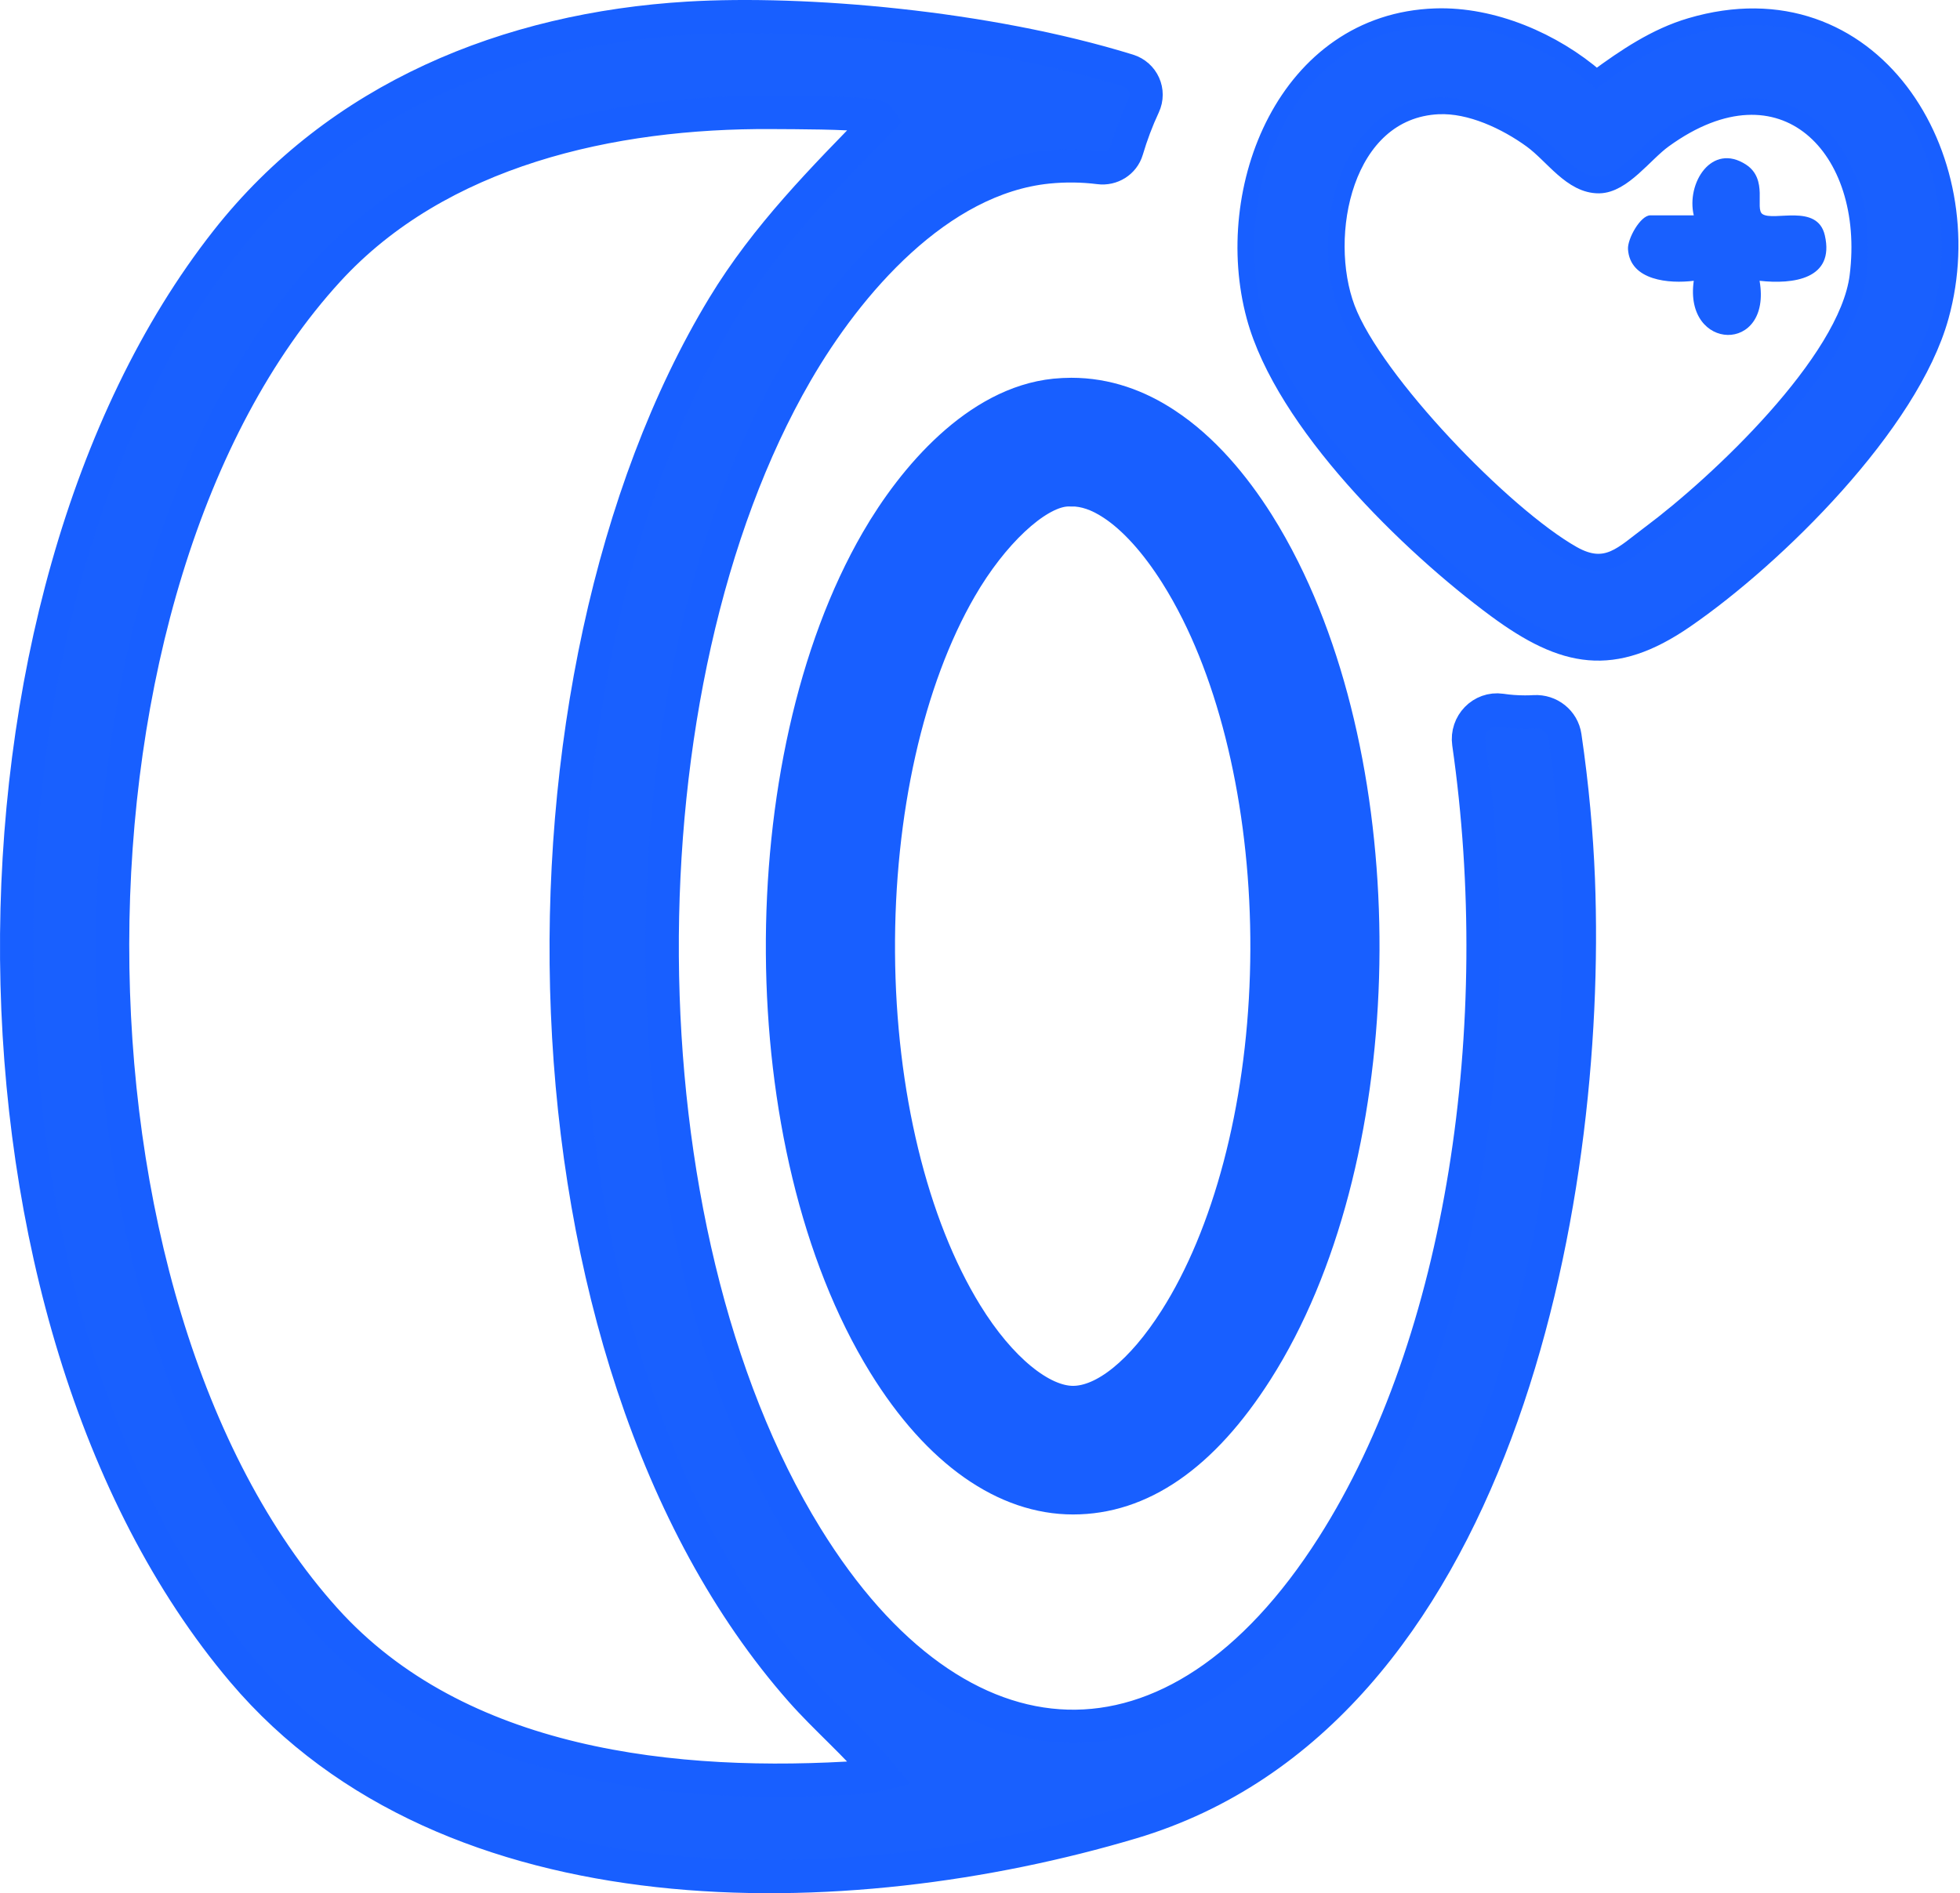
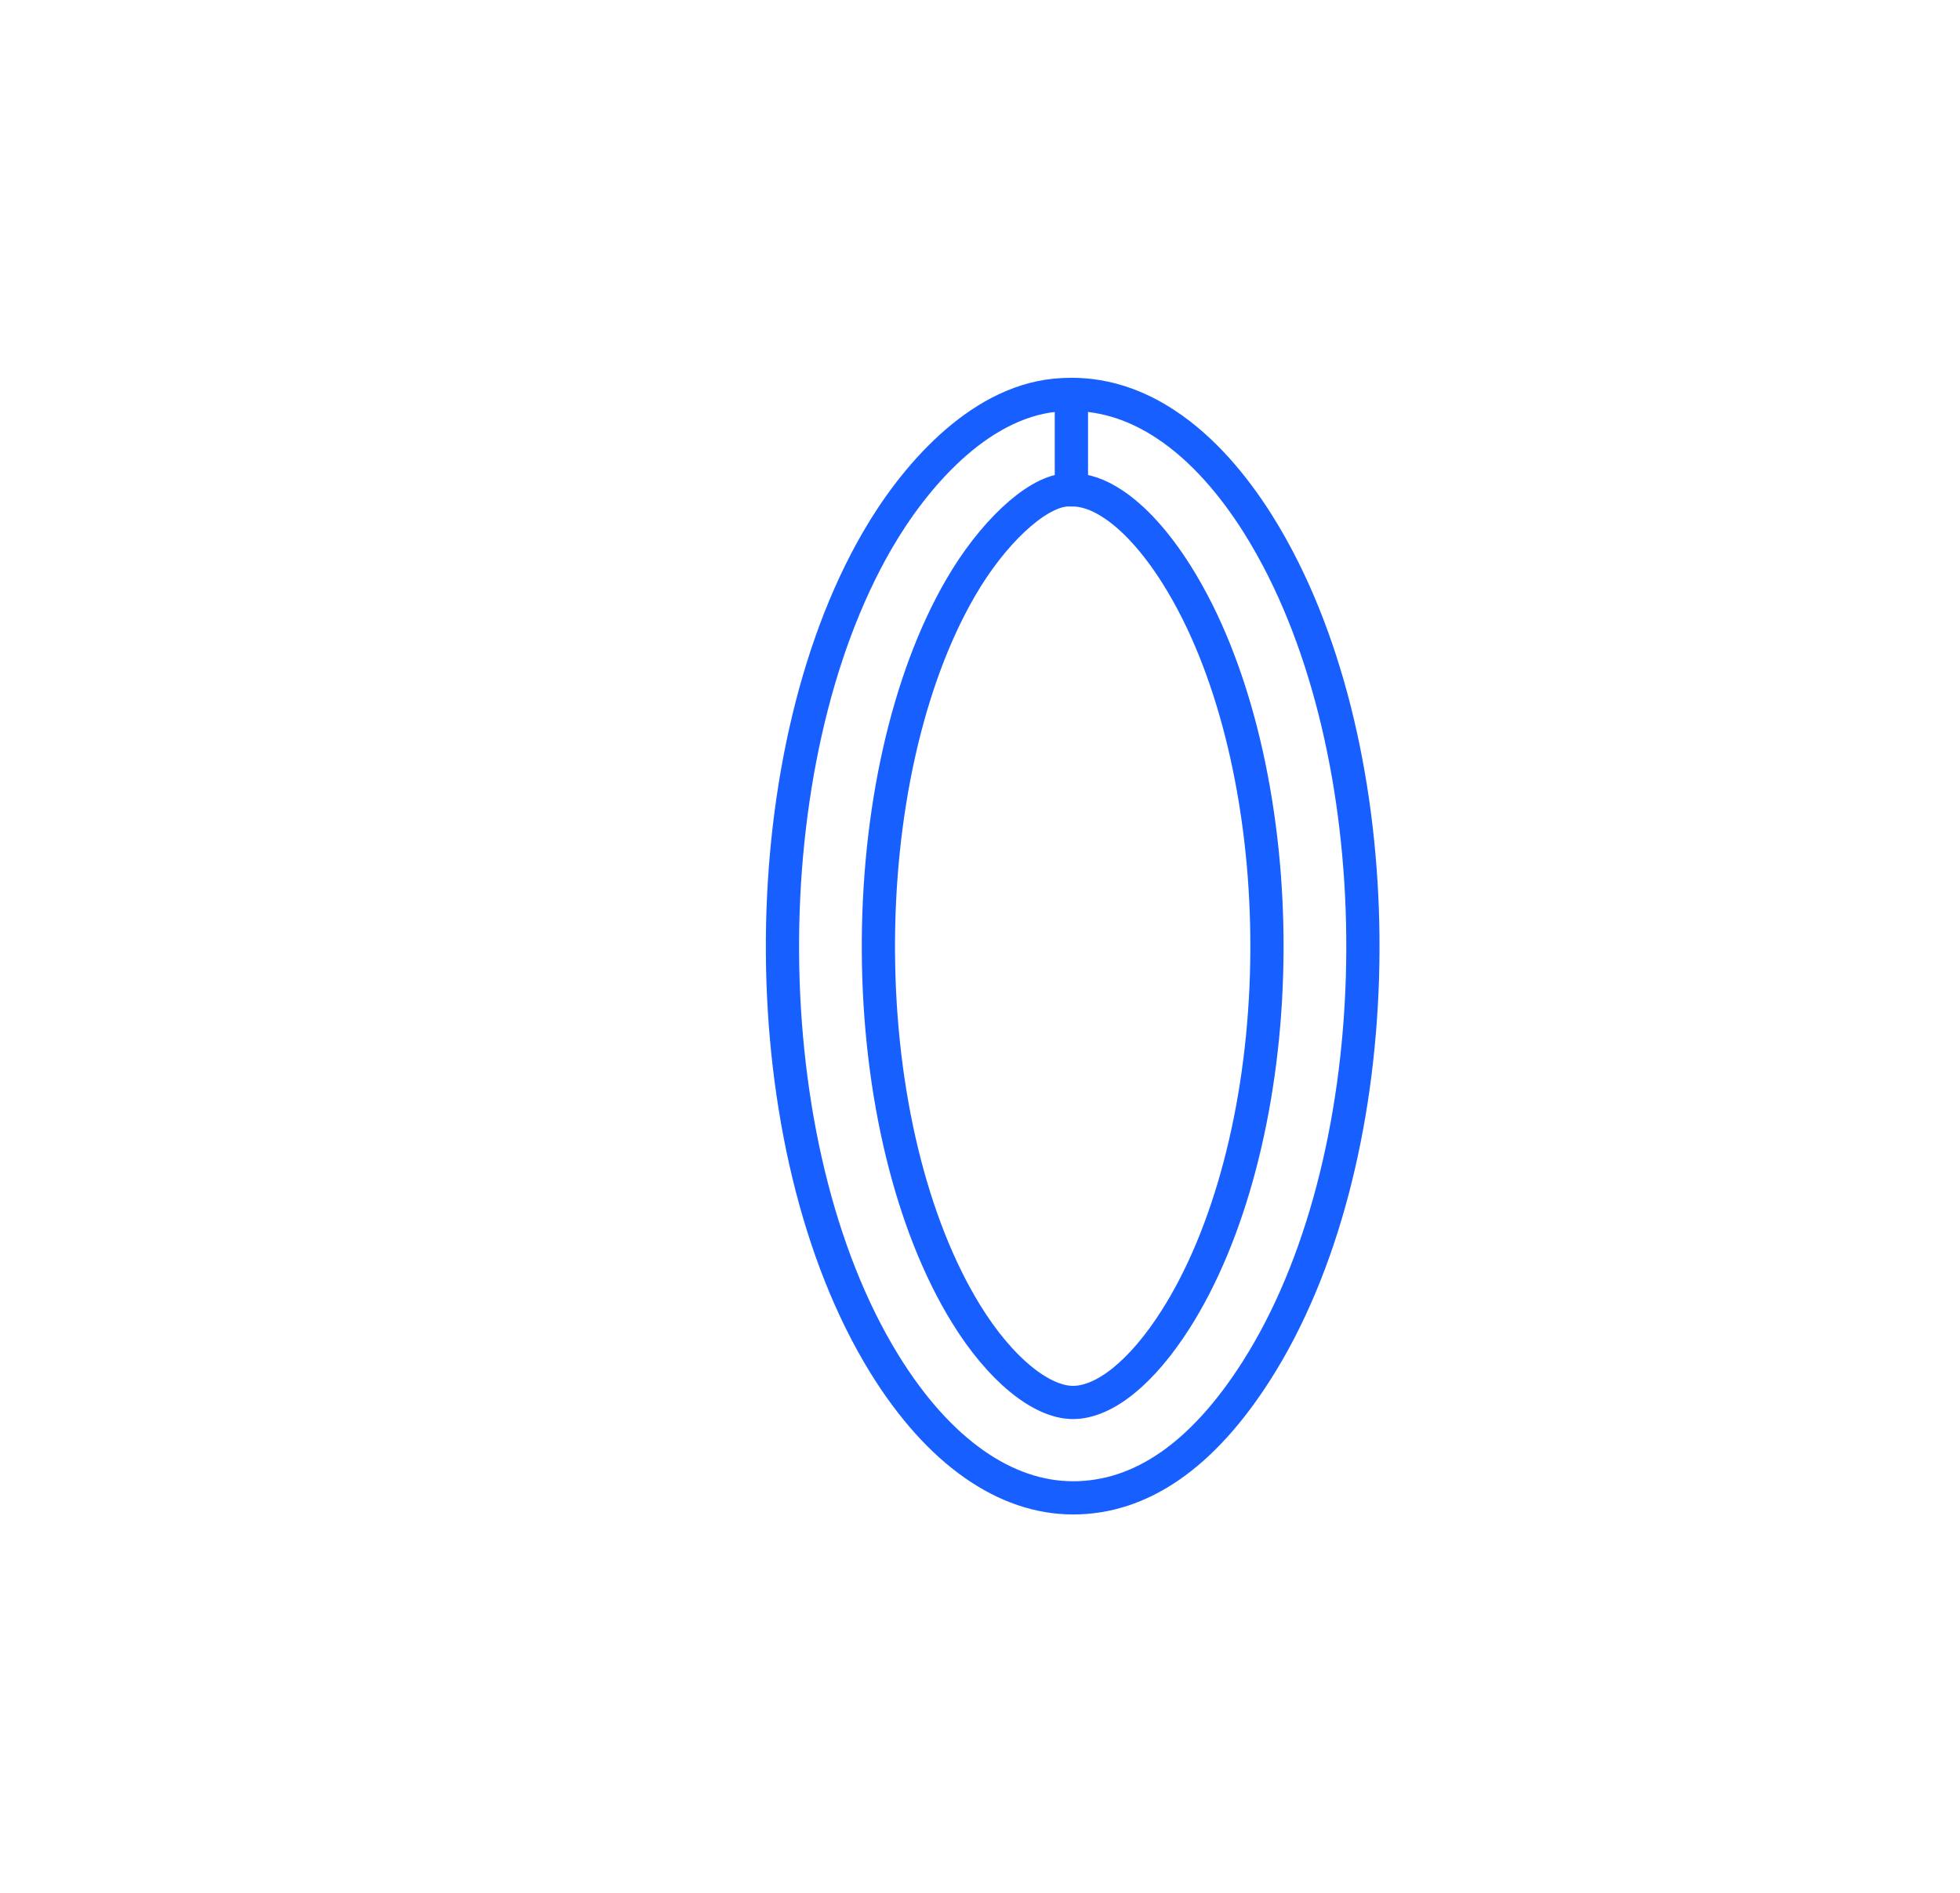
<svg xmlns="http://www.w3.org/2000/svg" width="59" height="57" viewBox="0 0 59 57" fill="none">
-   <path d="M47.512 26.47C47.459 25.125 47.33 23.674 47.109 22.17C47.044 21.721 46.642 21.401 46.187 21.428C46.093 21.434 45.999 21.436 45.906 21.436C45.658 21.436 45.418 21.418 45.185 21.383C44.611 21.301 44.13 21.805 44.211 22.376C45.429 30.854 44.068 40.354 40.119 46.555C35.378 54.002 28.821 53.652 24.269 46.266C18.555 36.992 18.526 20.617 23.966 11.219C25.518 8.536 28.229 5.368 31.535 5.03C32.071 4.976 32.589 4.985 33.089 5.048C33.459 5.097 33.815 4.876 33.921 4.518C34.058 4.057 34.226 3.608 34.427 3.179C34.627 2.75 34.403 2.26 33.956 2.122C29.678 0.8 24.188 0.341 20.719 0.547C15.275 0.874 10.205 2.948 6.819 7.254C-1.714 18.107 -1.658 39.717 7.309 50.316C13.555 57.7 25.483 57.424 34.058 54.871C44.989 51.614 47.891 36.299 47.512 26.47ZM26.014 53.505C20.332 53.892 13.779 53.192 9.783 48.751C1.25 39.264 1.239 17.57 9.873 8.14C13.2 4.506 18.421 3.357 23.22 3.386C24.045 3.391 25.413 3.389 26.195 3.475C26.33 3.49 26.418 3.484 26.503 3.614C24.778 5.378 23.069 7.098 21.78 9.224C15.003 20.409 15.252 40.848 24.115 50.901C24.859 51.745 25.785 52.53 26.505 53.41C26.339 53.449 26.189 53.492 26.014 53.505Z" fill="#1960FE" stroke="#185FFF" />
-   <path d="M32.25 11.874V14.746C32.657 14.746 33.063 14.884 33.498 15.172C34.142 15.595 34.803 16.326 35.409 17.285C35.629 17.633 35.844 18.015 36.048 18.423C37.492 21.315 38.25 25.299 38.125 29.354C38.002 33.408 37.004 37.187 35.387 39.726C34.377 41.313 33.25 42.225 32.299 42.225C31.348 42.225 30.108 41.228 29.081 39.559C27.431 36.88 26.469 32.914 26.442 28.681C26.415 24.462 27.314 20.462 28.91 17.706C29.861 16.06 31.155 14.847 32.052 14.755C32.119 14.748 32.187 14.744 32.252 14.744V11.872M32.25 11.874C32.088 11.874 31.924 11.883 31.758 11.899C29.42 12.137 27.504 14.378 26.406 16.276C22.558 22.922 22.578 34.5 26.619 41.06C28.264 43.727 30.276 45.097 32.301 45.097C34.326 45.097 36.187 43.84 37.827 41.263C41.807 35.013 42.071 24.028 38.634 17.145C38.392 16.66 38.132 16.195 37.853 15.753C37.138 14.624 36.216 13.516 35.093 12.777C34.256 12.222 33.306 11.874 32.25 11.874Z" fill="#185FFF" />
  <path d="M32.25 11.874V14.746C32.657 14.746 33.063 14.884 33.498 15.172C34.142 15.595 34.803 16.326 35.409 17.285C35.629 17.633 35.844 18.015 36.048 18.423C37.492 21.315 38.25 25.299 38.125 29.354C38.002 33.408 37.004 37.187 35.387 39.726C34.377 41.313 33.25 42.225 32.299 42.225C31.348 42.225 30.108 41.228 29.081 39.559C27.431 36.88 26.469 32.914 26.442 28.681C26.415 24.462 27.314 20.462 28.91 17.706C29.861 16.06 31.155 14.847 32.052 14.755C32.119 14.748 32.187 14.744 32.252 14.744V11.872M32.25 11.874C32.088 11.874 31.924 11.883 31.758 11.899C29.42 12.137 27.504 14.378 26.406 16.276C22.558 22.922 22.578 34.5 26.619 41.06C28.264 43.727 30.276 45.097 32.301 45.097C34.326 45.097 36.187 43.84 37.827 41.263C41.807 35.013 42.071 24.028 38.634 17.145C38.392 16.66 38.132 16.195 37.853 15.753C37.138 14.624 36.216 13.516 35.093 12.777C34.256 12.222 33.306 11.874 32.25 11.874Z" stroke="#185FFF" />
-   <path d="M43.208 0.503C44.941 0.445 46.771 1.237 48.059 2.354C48.924 1.718 49.839 1.099 50.886 0.79C56.353 -0.827 59.748 4.724 58.412 9.531C57.51 12.784 53.485 16.767 50.736 18.66C48.563 20.158 47.063 19.847 45.036 18.354C42.4 16.409 38.642 12.736 37.772 9.533C36.729 5.688 38.719 0.654 43.208 0.503ZM43.3 3.189C40.454 3.325 39.719 7.104 40.542 9.285C41.365 11.467 45.258 15.511 47.341 16.688C48.364 17.265 48.85 16.678 49.666 16.072C51.696 14.56 55.604 10.883 55.927 8.314C56.409 4.481 53.674 1.602 50.083 4.207C49.498 4.63 48.85 5.562 48.137 5.571C47.305 5.58 46.749 4.677 46.099 4.207C45.338 3.655 44.262 3.144 43.298 3.19L43.3 3.189Z" fill="#1960FE" stroke="#185FFF" stroke-width="0.5" />
-   <path d="M50.986 6.483C50.755 5.519 51.525 4.277 52.563 4.959C53.234 5.401 52.818 6.282 53.052 6.444C53.39 6.677 54.707 6.112 54.931 7.085C55.236 8.409 53.971 8.566 52.967 8.454C53.352 10.67 50.679 10.585 50.986 8.454C50.255 8.546 49.067 8.454 49.006 7.503C48.986 7.19 49.381 6.483 49.679 6.483H50.986Z" fill="#1960FE" />
</svg>